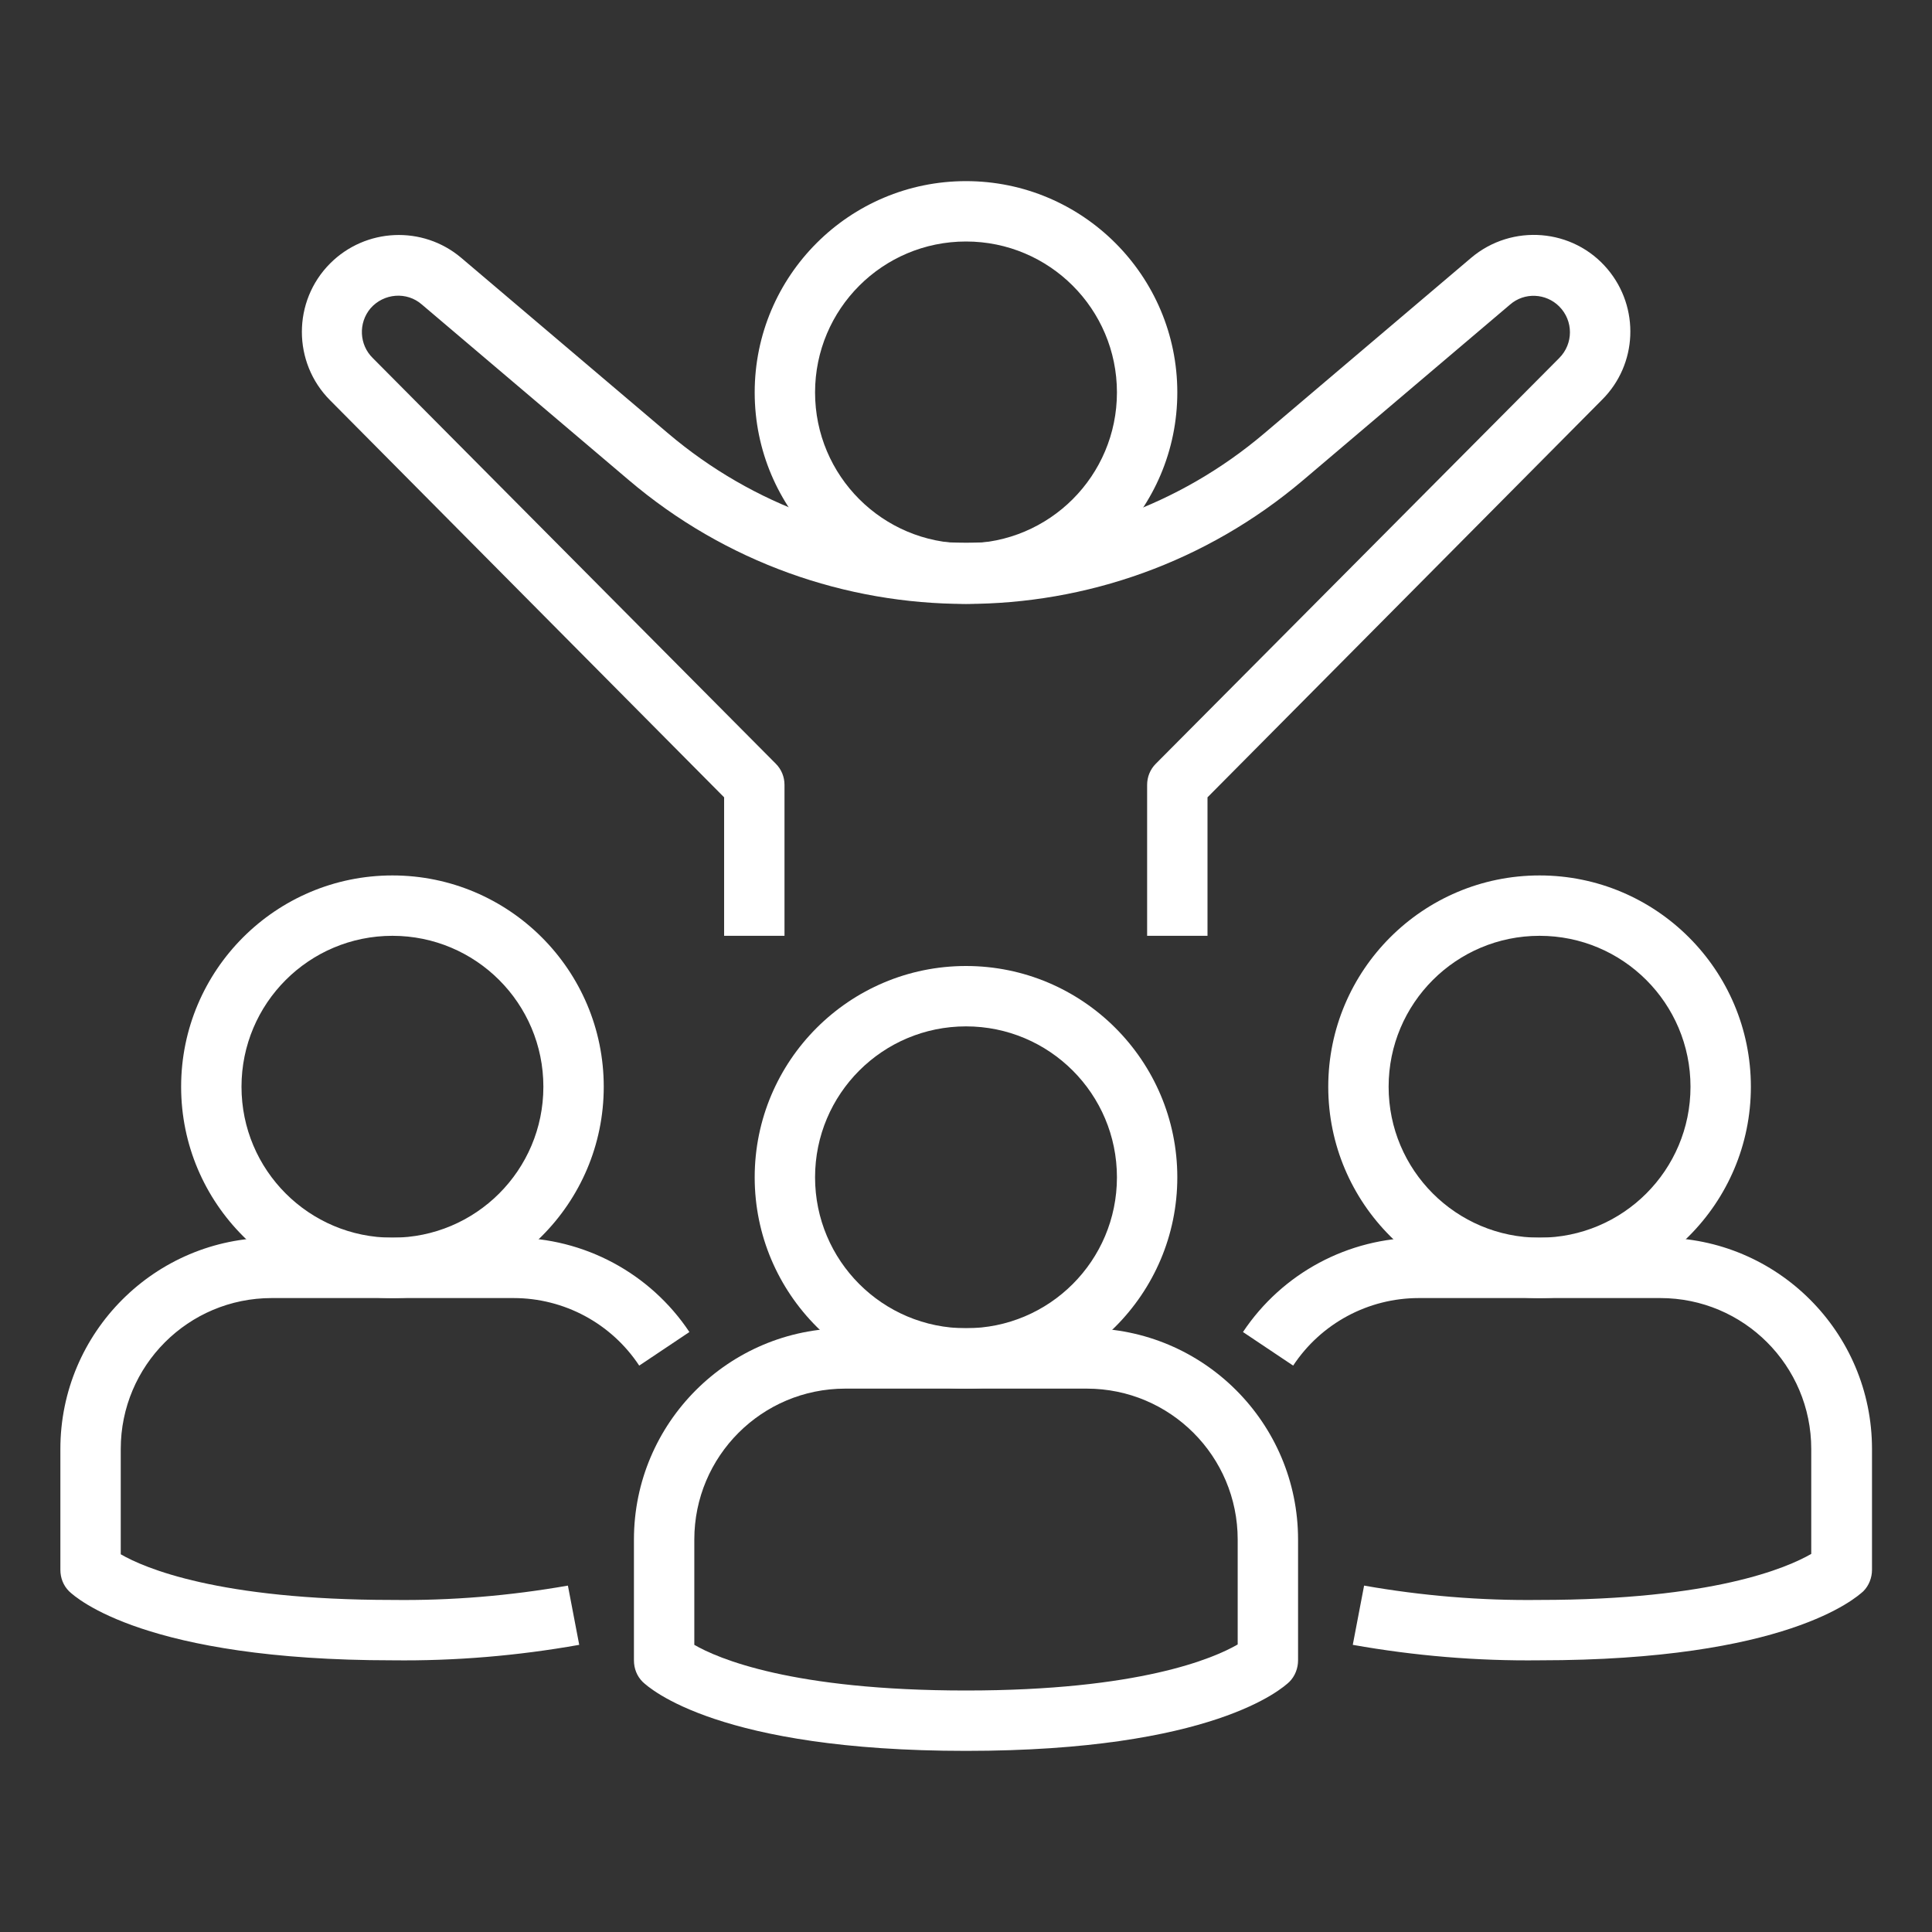
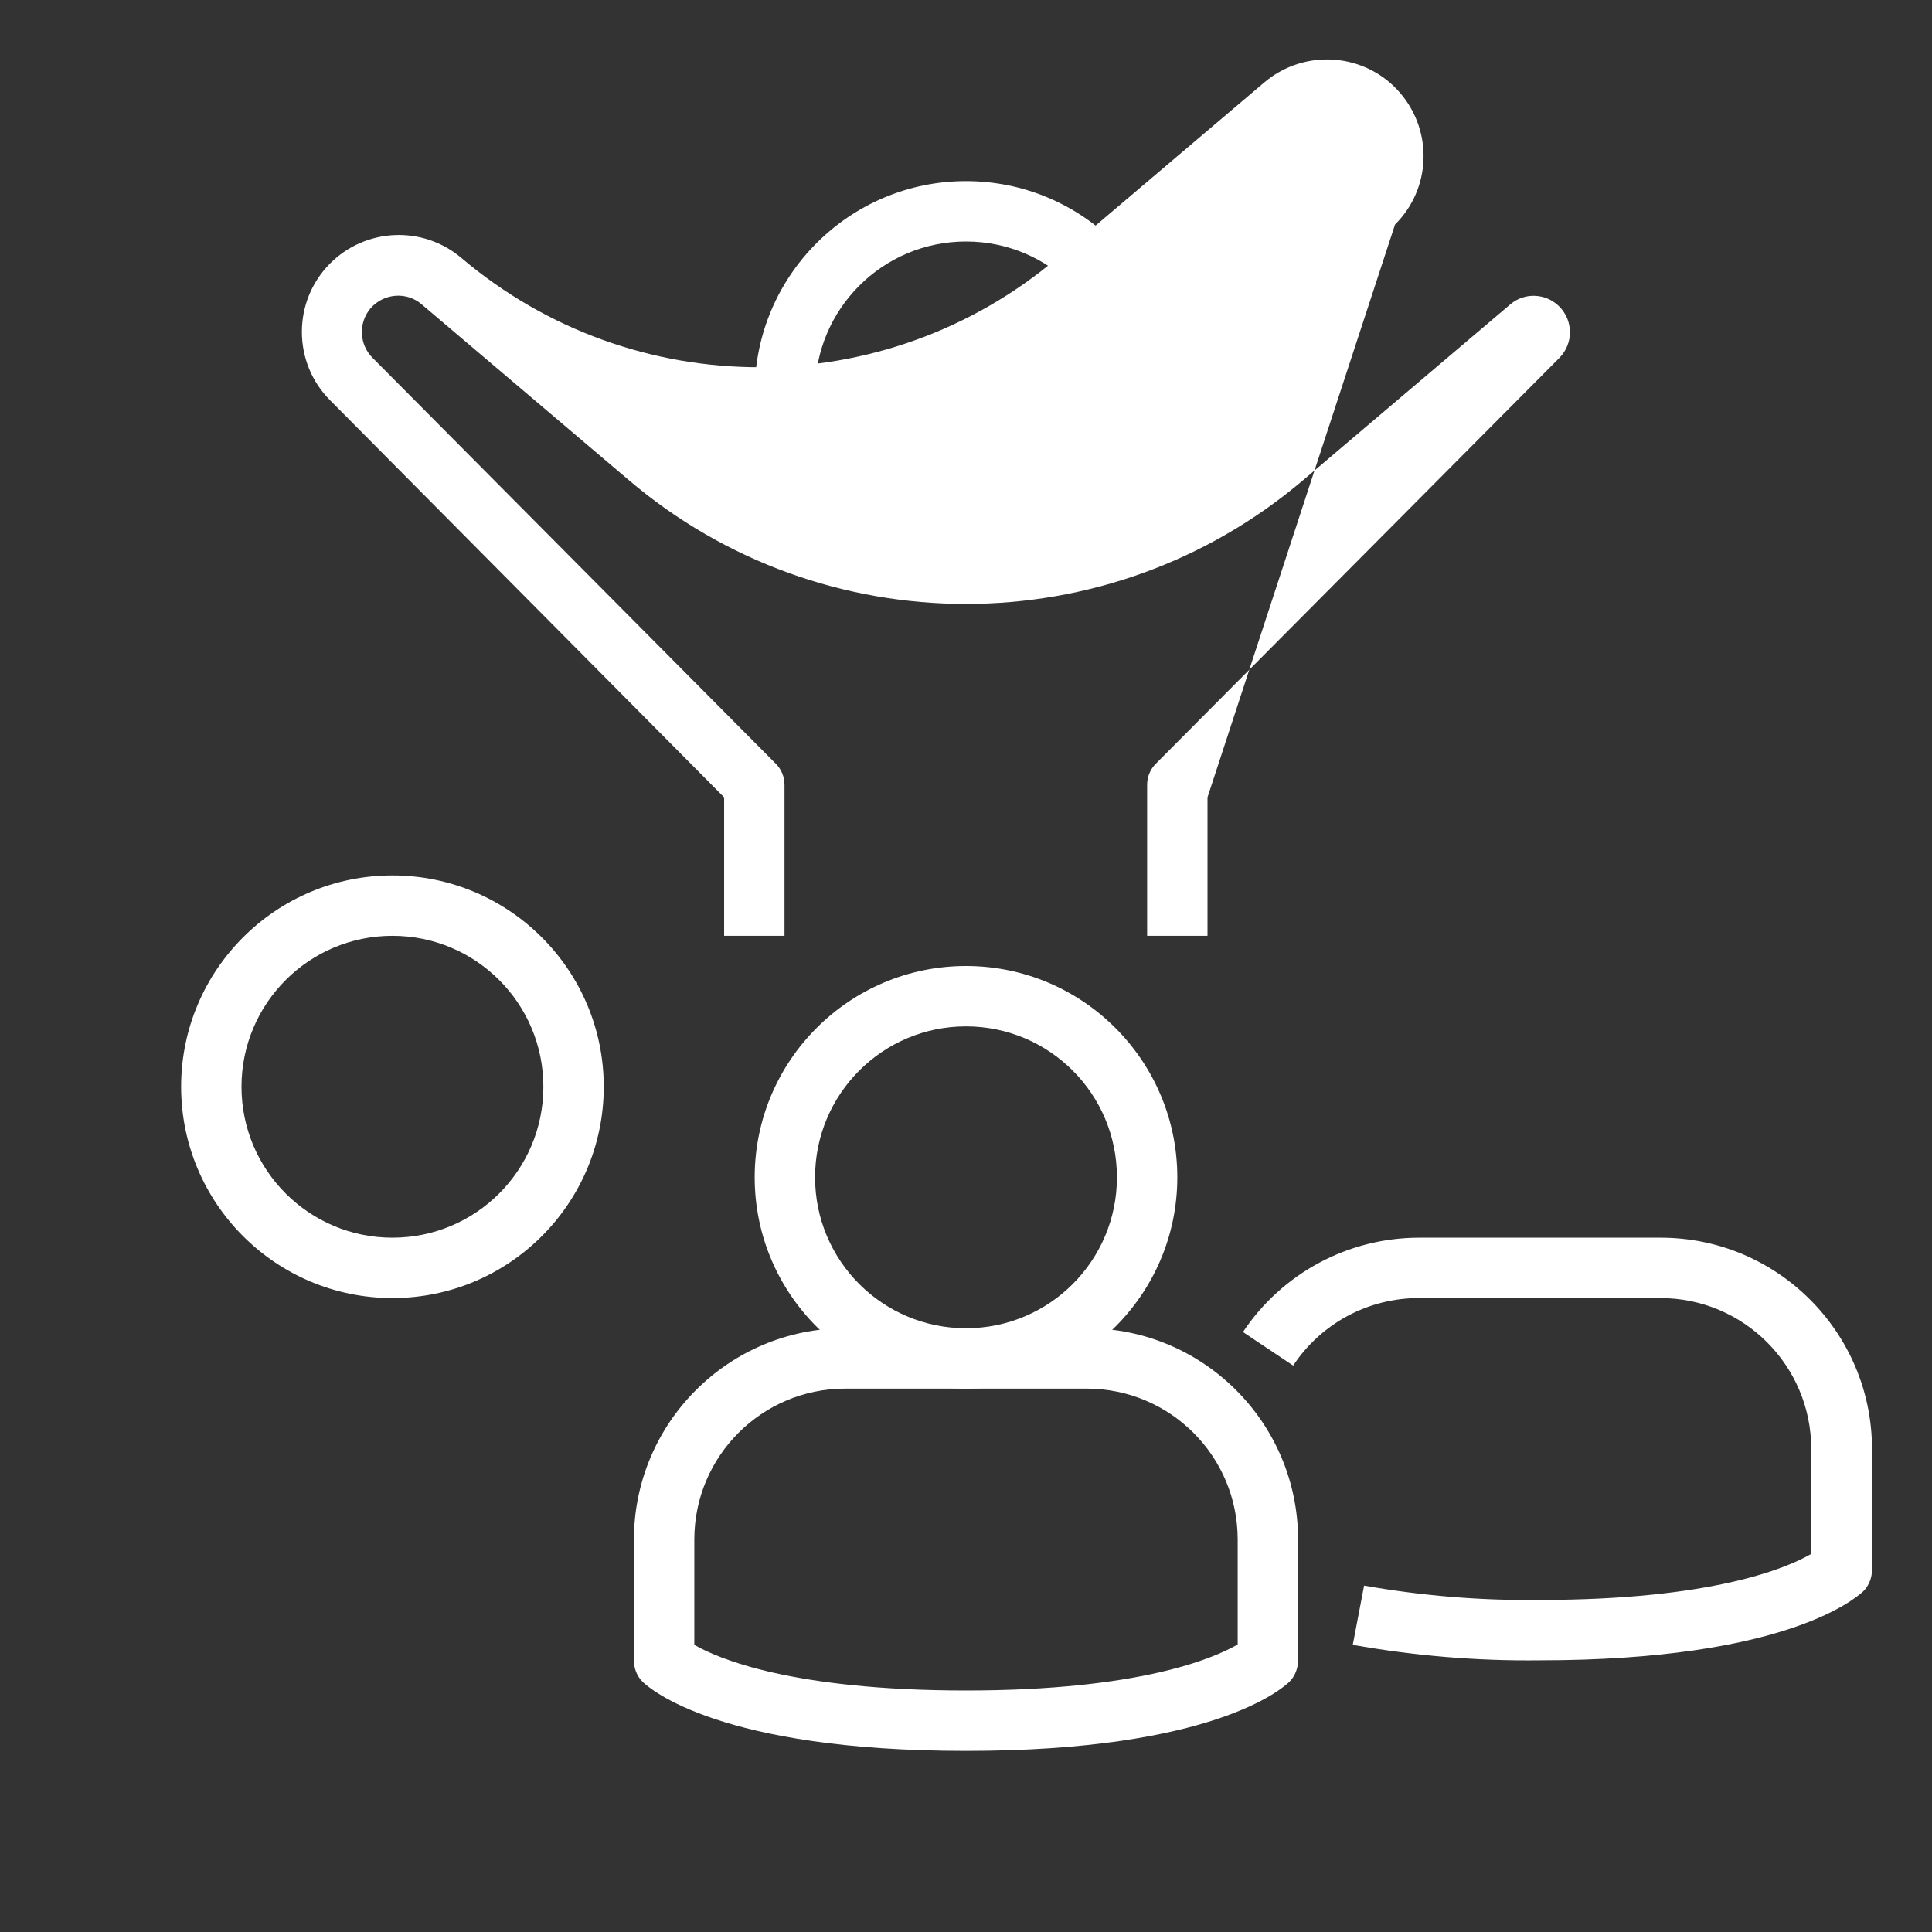
<svg xmlns="http://www.w3.org/2000/svg" version="1.1" id="Layer_1" x="0px" y="0px" viewBox="0 0 512 512" style="enable-background:new 0 0 512 512;" xml:space="preserve">
  <rect x="0" y="0" width="512" height="512" fill="#333333" stroke="none" />
  <style type="text/css">
	.st0{fill:#FFFFFF;}
</style>
  <path class="st0" d="M256,160c-30.9,0-56-25.1-56-56s25.1-56,56-56s56,25.1,56,56C312,134.9,286.9,160,256,160z M256,64  c-22.1,0-40,17.9-40,40s17.9,40,40,40s40-17.9,40-40C296,81.9,278.1,64,256,64z" />
-   <path class="st0" d="M320,248h-16v-40c0-2.1,0.8-4.1,2.3-5.6L413.2,94.9c3.8-3.8,3.8-9.9,0-13.7c-3.5-3.5-9.2-3.8-13-0.5l-54.8,46.5  c-51.6,43.8-127.3,43.8-178.8,0l-54.8-46.5c-4-3.5-10.1-3-13.6,1c-3.3,3.9-3,9.7,0.6,13.2l106.8,107.5c1.5,1.5,2.3,3.5,2.3,5.6v40  h-16v-36.7L87.5,106.1c-10-10-10-26.3,0-36.3c9.4-9.4,24.5-10.1,34.7-1.5l54.8,46.5c45.6,38.7,112.5,38.7,158.1,0l54.8-46.5  c10.8-9.1,27-7.8,36.1,3c8.6,10.2,8,25.3-1.5,34.7L320,211.3V248z" />
+   <path class="st0" d="M320,248h-16v-40c0-2.1,0.8-4.1,2.3-5.6L413.2,94.9c3.8-3.8,3.8-9.9,0-13.7c-3.5-3.5-9.2-3.8-13-0.5l-54.8,46.5  c-51.6,43.8-127.3,43.8-178.8,0l-54.8-46.5c-4-3.5-10.1-3-13.6,1c-3.3,3.9-3,9.7,0.6,13.2l106.8,107.5c1.5,1.5,2.3,3.5,2.3,5.6v40  h-16v-36.7L87.5,106.1c-10-10-10-26.3,0-36.3c9.4-9.4,24.5-10.1,34.7-1.5c45.6,38.7,112.5,38.7,158.1,0l54.8-46.5  c10.8-9.1,27-7.8,36.1,3c8.6,10.2,8,25.3-1.5,34.7L320,211.3V248z" />
  <path class="st0" d="M256,464c-65.4,0-83.8-16.5-85.7-18.3c-1.5-1.5-2.3-3.5-2.3-5.7v-32c0-30.9,25.1-56,56-56h64  c30.9,0,56,25.1,56,56v32c0,2.1-0.8,4.2-2.3,5.7C339.8,447.5,321.4,464,256,464z M184,435.9c6.2,3.6,25.9,12.1,72,12.1  c45.9,0,65.6-8.5,72-12.2V408c0-22.1-17.9-40-40-40h-64c-22.1,0-40,17.9-40,40V435.9z M336,440L336,440z" />
  <path class="st0" d="M256,368c-30.9,0-56-25.1-56-56s25.1-56,56-56s56,25.1,56,56C312,342.9,286.9,368,256,368z M256,272  c-22.1,0-40,17.9-40,40s17.9,40,40,40s40-17.9,40-40C296,289.9,278.1,272,256,272z" />
  <path class="st0" d="M408,440c-16.6,0.2-33.2-1.2-49.5-4.1l3-15.7c15.3,2.7,30.9,4,46.5,3.8c45.9,0,65.6-8.5,72-12.2V384  c0-22.1-17.9-40-40-40h-64c-13.4,0-25.9,6.7-33.3,17.9l-13.3-8.9c10.4-15.6,27.9-25,46.7-25h64c30.9,0,56,25.1,56,56v32  c0,2.1-0.8,4.2-2.3,5.7C491.8,423.5,473.4,440,408,440z" />
-   <path class="st0" d="M408,344c-30.9,0-56-25.1-56-56s25.1-56,56-56s56,25.1,56,56C464,318.9,438.9,344,408,344z M408,248  c-22.1,0-40,17.9-40,40s17.9,40,40,40s40-17.9,40-40C448,265.9,430.1,248,408,248z" />
-   <path class="st0" d="M104,440c-65.4,0-83.8-16.5-85.7-18.3c-1.5-1.5-2.3-3.5-2.3-5.7v-32c0-30.9,25.1-56,56-56h64  c18.8,0,36.3,9.4,46.7,25l-13.3,8.9c-7.4-11.2-19.9-17.9-33.3-17.9H72c-22.1,0-40,17.9-40,40v27.9c6.2,3.6,25.9,12.1,72,12.1  c15.6,0.2,31.1-1.1,46.5-3.8l3,15.7C137.2,438.8,120.6,440.2,104,440z" />
  <path class="st0" d="M104,344c-30.9,0-56-25.1-56-56s25.1-56,56-56s56,25.1,56,56C160,318.9,134.9,344,104,344z M104,248  c-22.1,0-40,17.9-40,40s17.9,40,40,40s40-17.9,40-40C144,265.9,126.1,248,104,248z" />
</svg>